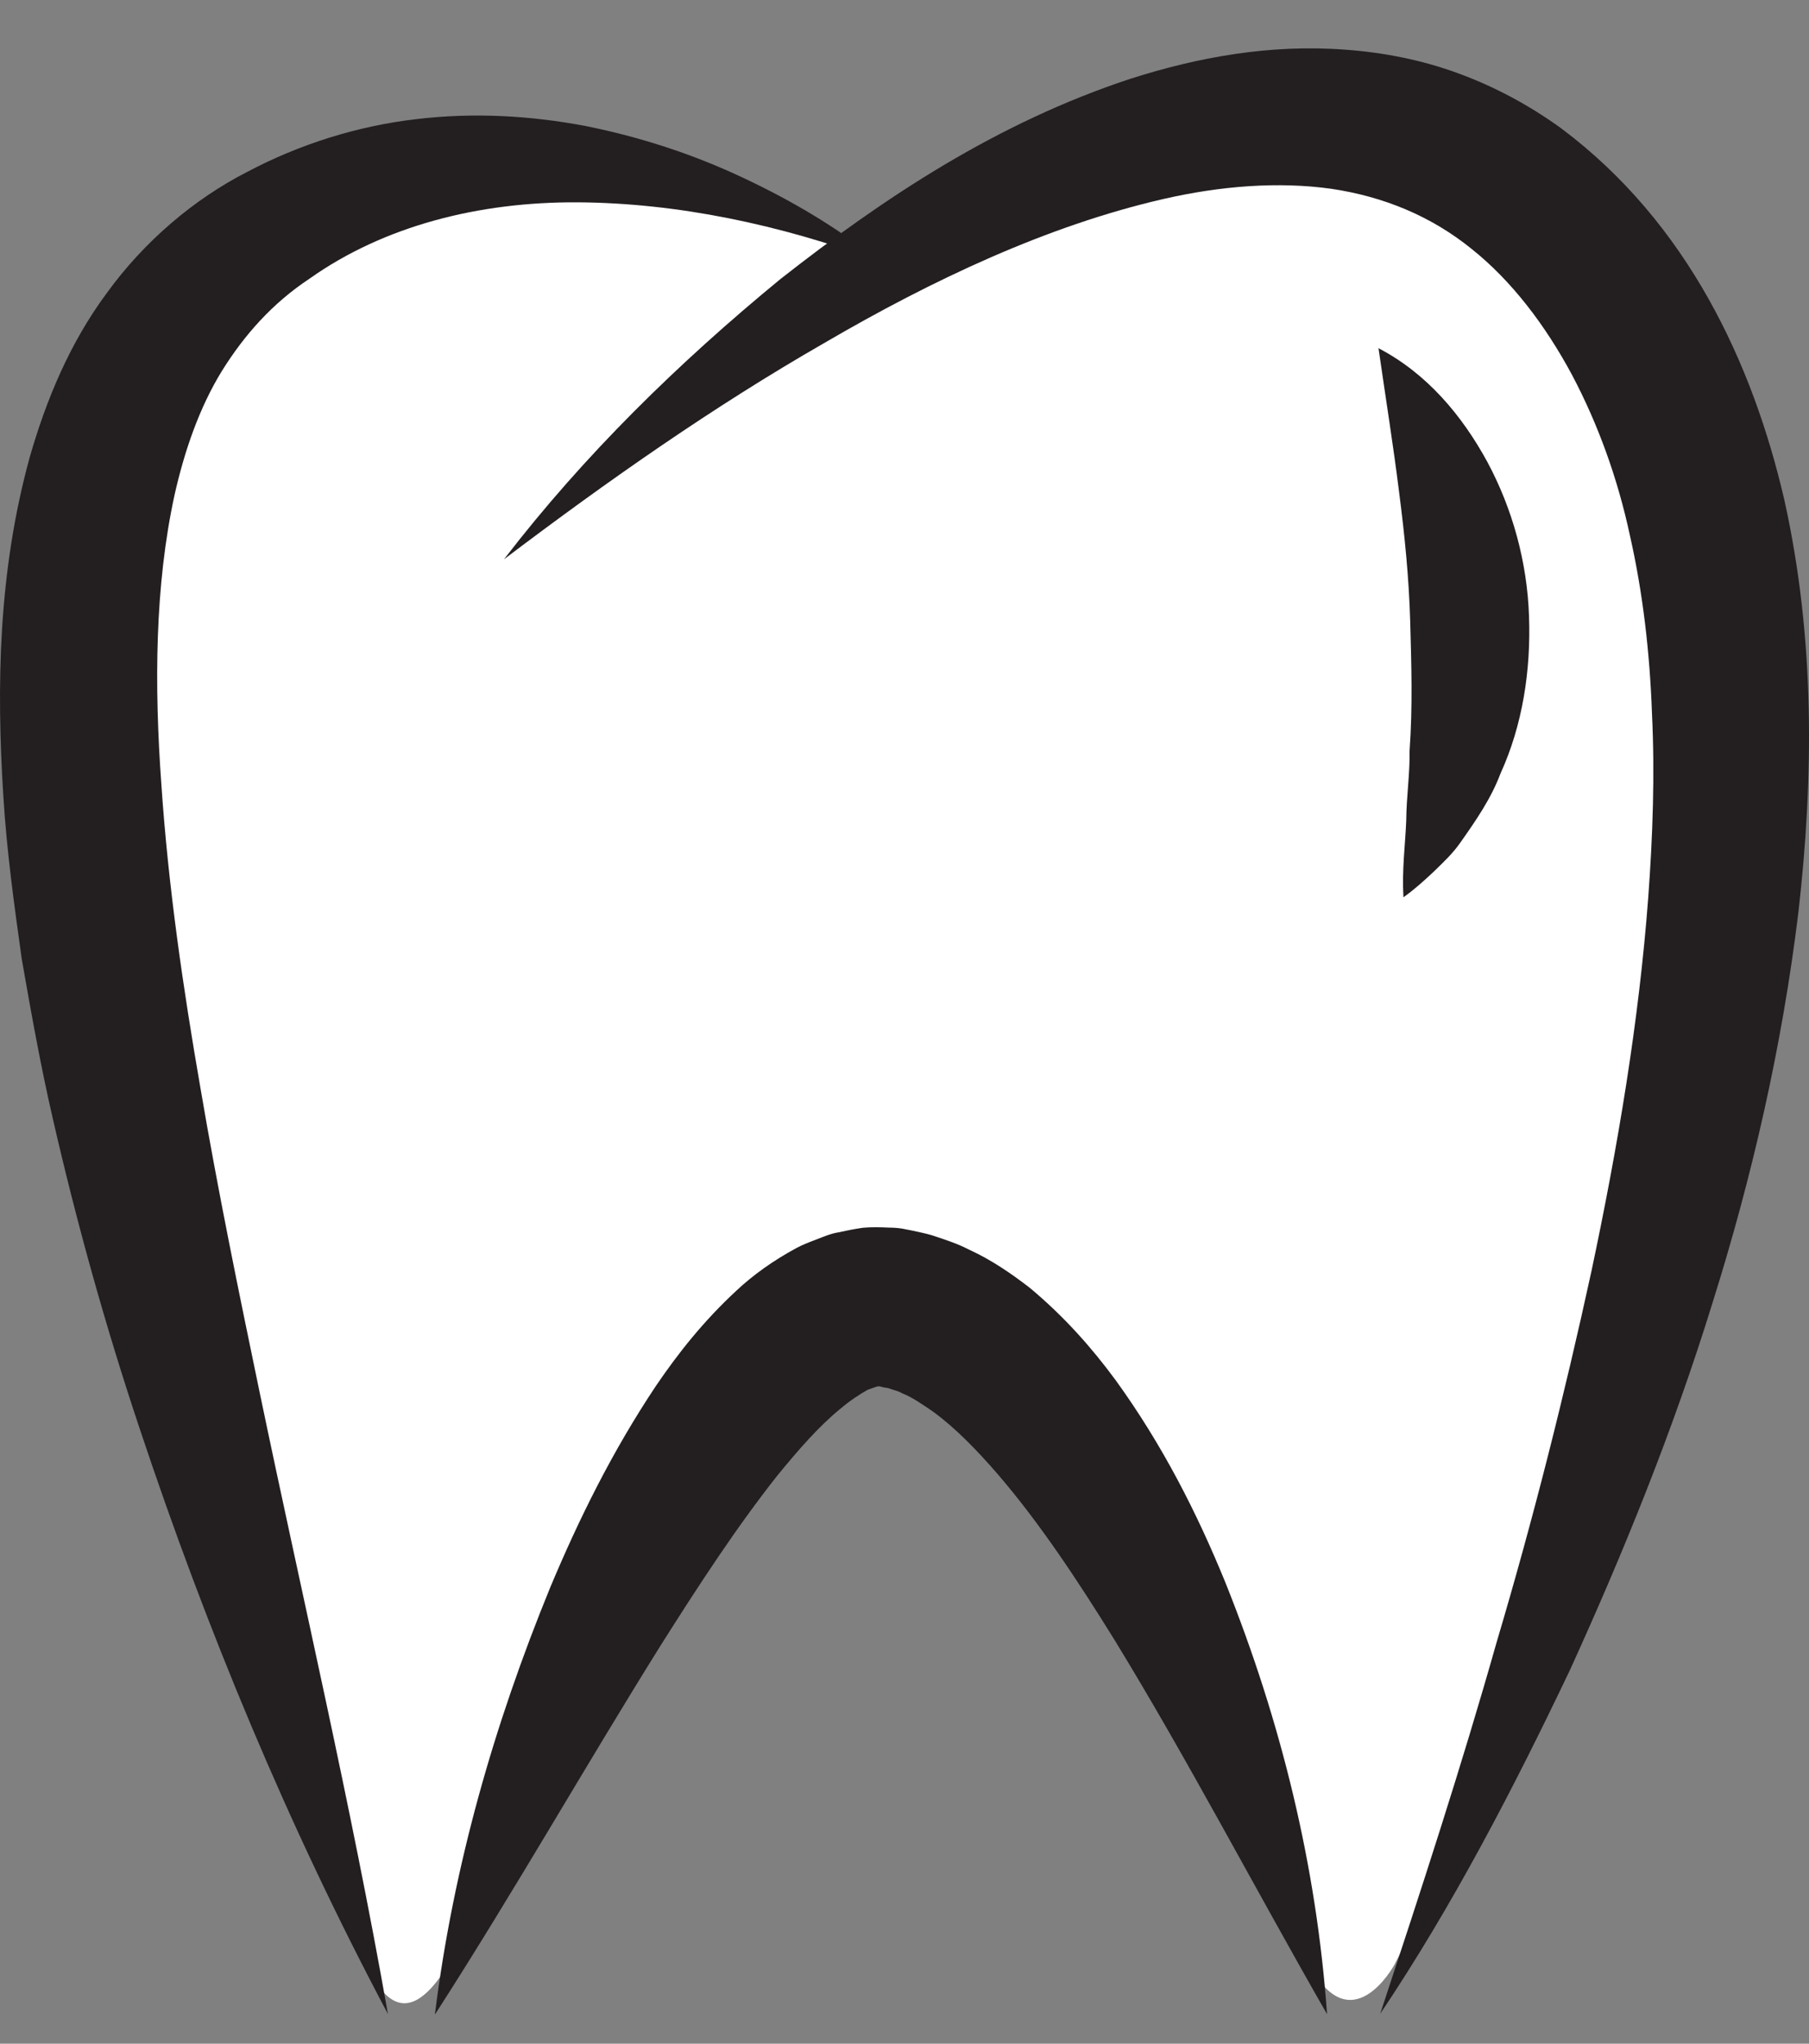
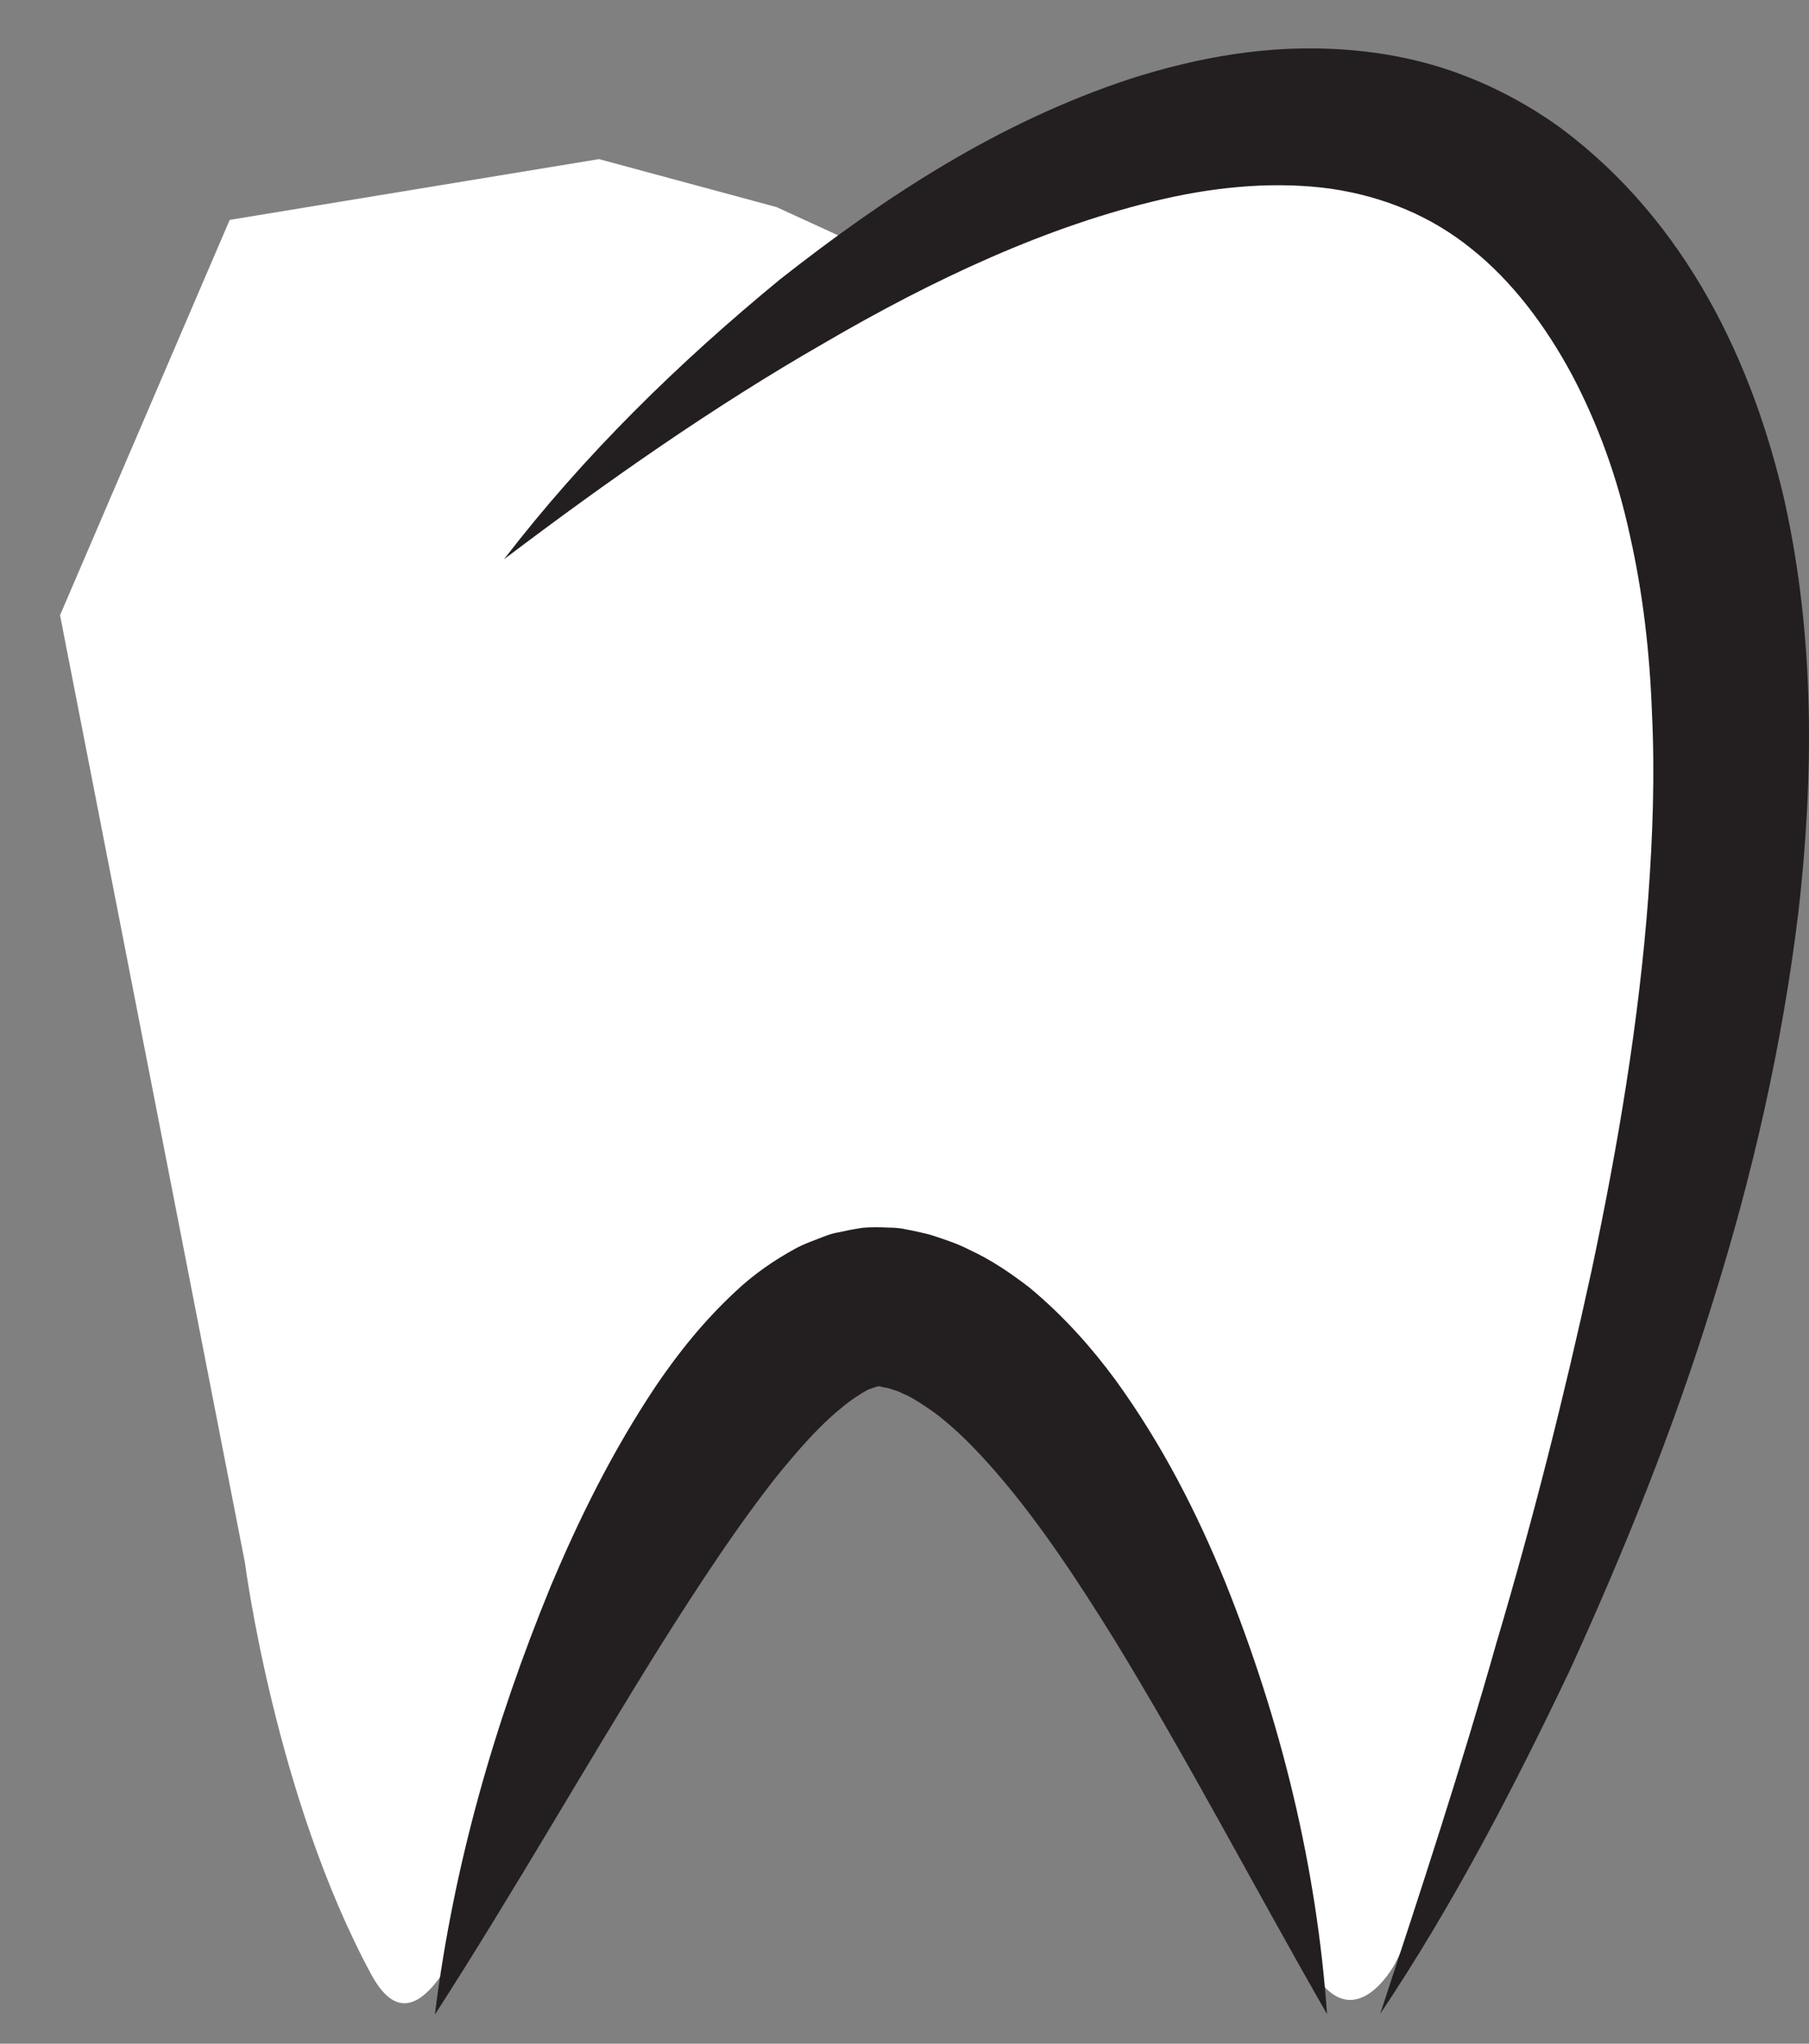
<svg xmlns="http://www.w3.org/2000/svg" width="31" height="35" viewBox="0 0 31 35" fill="none">
  <rect x="0" y="0" width="31" height="35" fill="#808080" stroke="none" />
  <path d="M7.896 33.266C7.359 34.311 6.846 34.703 6.363 33.816C4.714 30.767 4.198 26.766 4.198 26.766L1.029 10.536L3.936 3.766L10.265 2.725L13.308 3.547L15.303 4.462L22.292 1.499L28.5 4.899L29.975 17.538L25.722 30.091L23.897 33.645C23.897 33.645 23.142 35.045 22.405 33.587C21.208 31.221 20.576 28.107 20.576 28.107L16.14 22.594L12.835 24.106L7.899 33.266H7.896Z" fill="white" />
  <path d="M8.641 9.573C10.007 7.798 11.618 6.221 13.369 4.783C15.147 3.387 17.081 2.103 19.372 1.349C20.515 0.984 21.755 0.752 23.057 0.851C23.703 0.898 24.363 1.025 24.992 1.257C25.62 1.486 26.219 1.81 26.759 2.202C28.915 3.817 30.036 6.217 30.58 8.573C31.107 10.953 31.08 13.332 30.818 15.626C30.539 17.92 30.026 20.153 29.346 22.314C28.677 24.479 27.83 26.571 26.899 28.61C25.933 30.634 24.9 32.628 23.652 34.488C24.353 32.365 25.043 30.258 25.644 28.135C26.273 26.022 26.81 23.891 27.273 21.765C27.725 19.634 28.085 17.497 28.245 15.373C28.323 14.312 28.36 13.257 28.309 12.216C28.272 11.178 28.153 10.15 27.932 9.174C27.721 8.191 27.385 7.262 26.936 6.415C26.481 5.569 25.903 4.807 25.216 4.261C24.529 3.705 23.717 3.367 22.813 3.233C21.908 3.107 20.923 3.182 19.937 3.408C17.958 3.862 15.987 4.787 14.117 5.879C12.23 6.962 10.422 8.228 8.644 9.573H8.641Z" fill="#231F20" />
-   <path d="M15.062 4.472C13.362 3.844 11.605 3.476 9.902 3.465C8.205 3.455 6.584 3.868 5.309 4.769C4.667 5.193 4.187 5.736 3.8 6.357C3.419 6.978 3.164 7.709 2.991 8.477C2.654 10.024 2.641 11.731 2.766 13.444C2.882 15.162 3.133 16.899 3.436 18.64C3.732 20.381 4.092 22.126 4.456 23.877C5.187 27.384 6.013 30.893 6.648 34.492C4.935 31.269 3.538 27.906 2.386 24.444C1.808 22.713 1.315 20.948 0.903 19.149C0.696 18.251 0.533 17.34 0.373 16.425C0.244 15.503 0.115 14.578 0.057 13.632C-0.062 11.748 -0.031 9.795 0.509 7.832C0.788 6.859 1.192 5.876 1.835 5.012C2.464 4.145 3.314 3.414 4.238 2.943C5.142 2.465 6.132 2.158 7.121 2.042C8.11 1.922 9.096 1.98 10.034 2.158C10.972 2.346 11.87 2.639 12.713 3.035C13.553 3.428 14.355 3.896 15.062 4.472Z" fill="#231F20" />
  <path d="M7.454 34.488C7.77 31.965 8.464 29.541 9.429 27.186C9.922 26.011 10.493 24.854 11.241 23.734C11.622 23.174 12.053 22.628 12.621 22.102C12.9 21.84 13.247 21.59 13.651 21.372C13.753 21.317 13.879 21.269 13.995 21.225C14.114 21.181 14.222 21.129 14.368 21.105C14.504 21.075 14.644 21.047 14.783 21.027C14.926 21.013 15.086 21.017 15.235 21.024C15.31 21.024 15.388 21.03 15.46 21.041L15.633 21.075C15.749 21.102 15.868 21.123 15.976 21.157C16.191 21.228 16.412 21.3 16.602 21.399C17.003 21.583 17.329 21.812 17.642 22.051C18.237 22.546 18.709 23.082 19.117 23.635C19.923 24.748 20.515 25.916 21.001 27.107C21.956 29.49 22.561 31.959 22.741 34.495C21.483 32.3 20.345 30.118 19.094 28.077C18.465 27.063 17.815 26.08 17.098 25.247C16.741 24.834 16.371 24.455 15.997 24.181C15.813 24.055 15.633 23.929 15.466 23.864C15.382 23.816 15.307 23.806 15.229 23.775C15.191 23.765 15.157 23.765 15.123 23.755L15.072 23.741C15.072 23.741 15.069 23.748 15.065 23.748C15.075 23.724 14.991 23.758 14.868 23.802C14.732 23.878 14.569 23.983 14.392 24.134C14.035 24.424 13.675 24.837 13.321 25.27C12.621 26.155 11.969 27.155 11.326 28.172C10.044 30.221 8.827 32.368 7.457 34.495L7.454 34.488Z" fill="#231F20" />
-   <path d="M23.618 5.961C24.448 6.392 25.053 7.112 25.488 7.911C25.919 8.713 26.171 9.628 26.202 10.553C26.236 11.475 26.093 12.417 25.712 13.25C25.552 13.677 25.287 14.059 25.029 14.425C24.903 14.609 24.733 14.769 24.57 14.927C24.403 15.084 24.237 15.234 24.05 15.367C24.023 14.886 24.081 14.472 24.098 14.056C24.101 13.639 24.162 13.254 24.155 12.864C24.21 12.1 24.186 11.369 24.166 10.642C24.145 9.915 24.074 9.184 23.975 8.423C23.88 7.655 23.754 6.873 23.622 5.958L23.618 5.961Z" fill="#231F20" />
</svg>